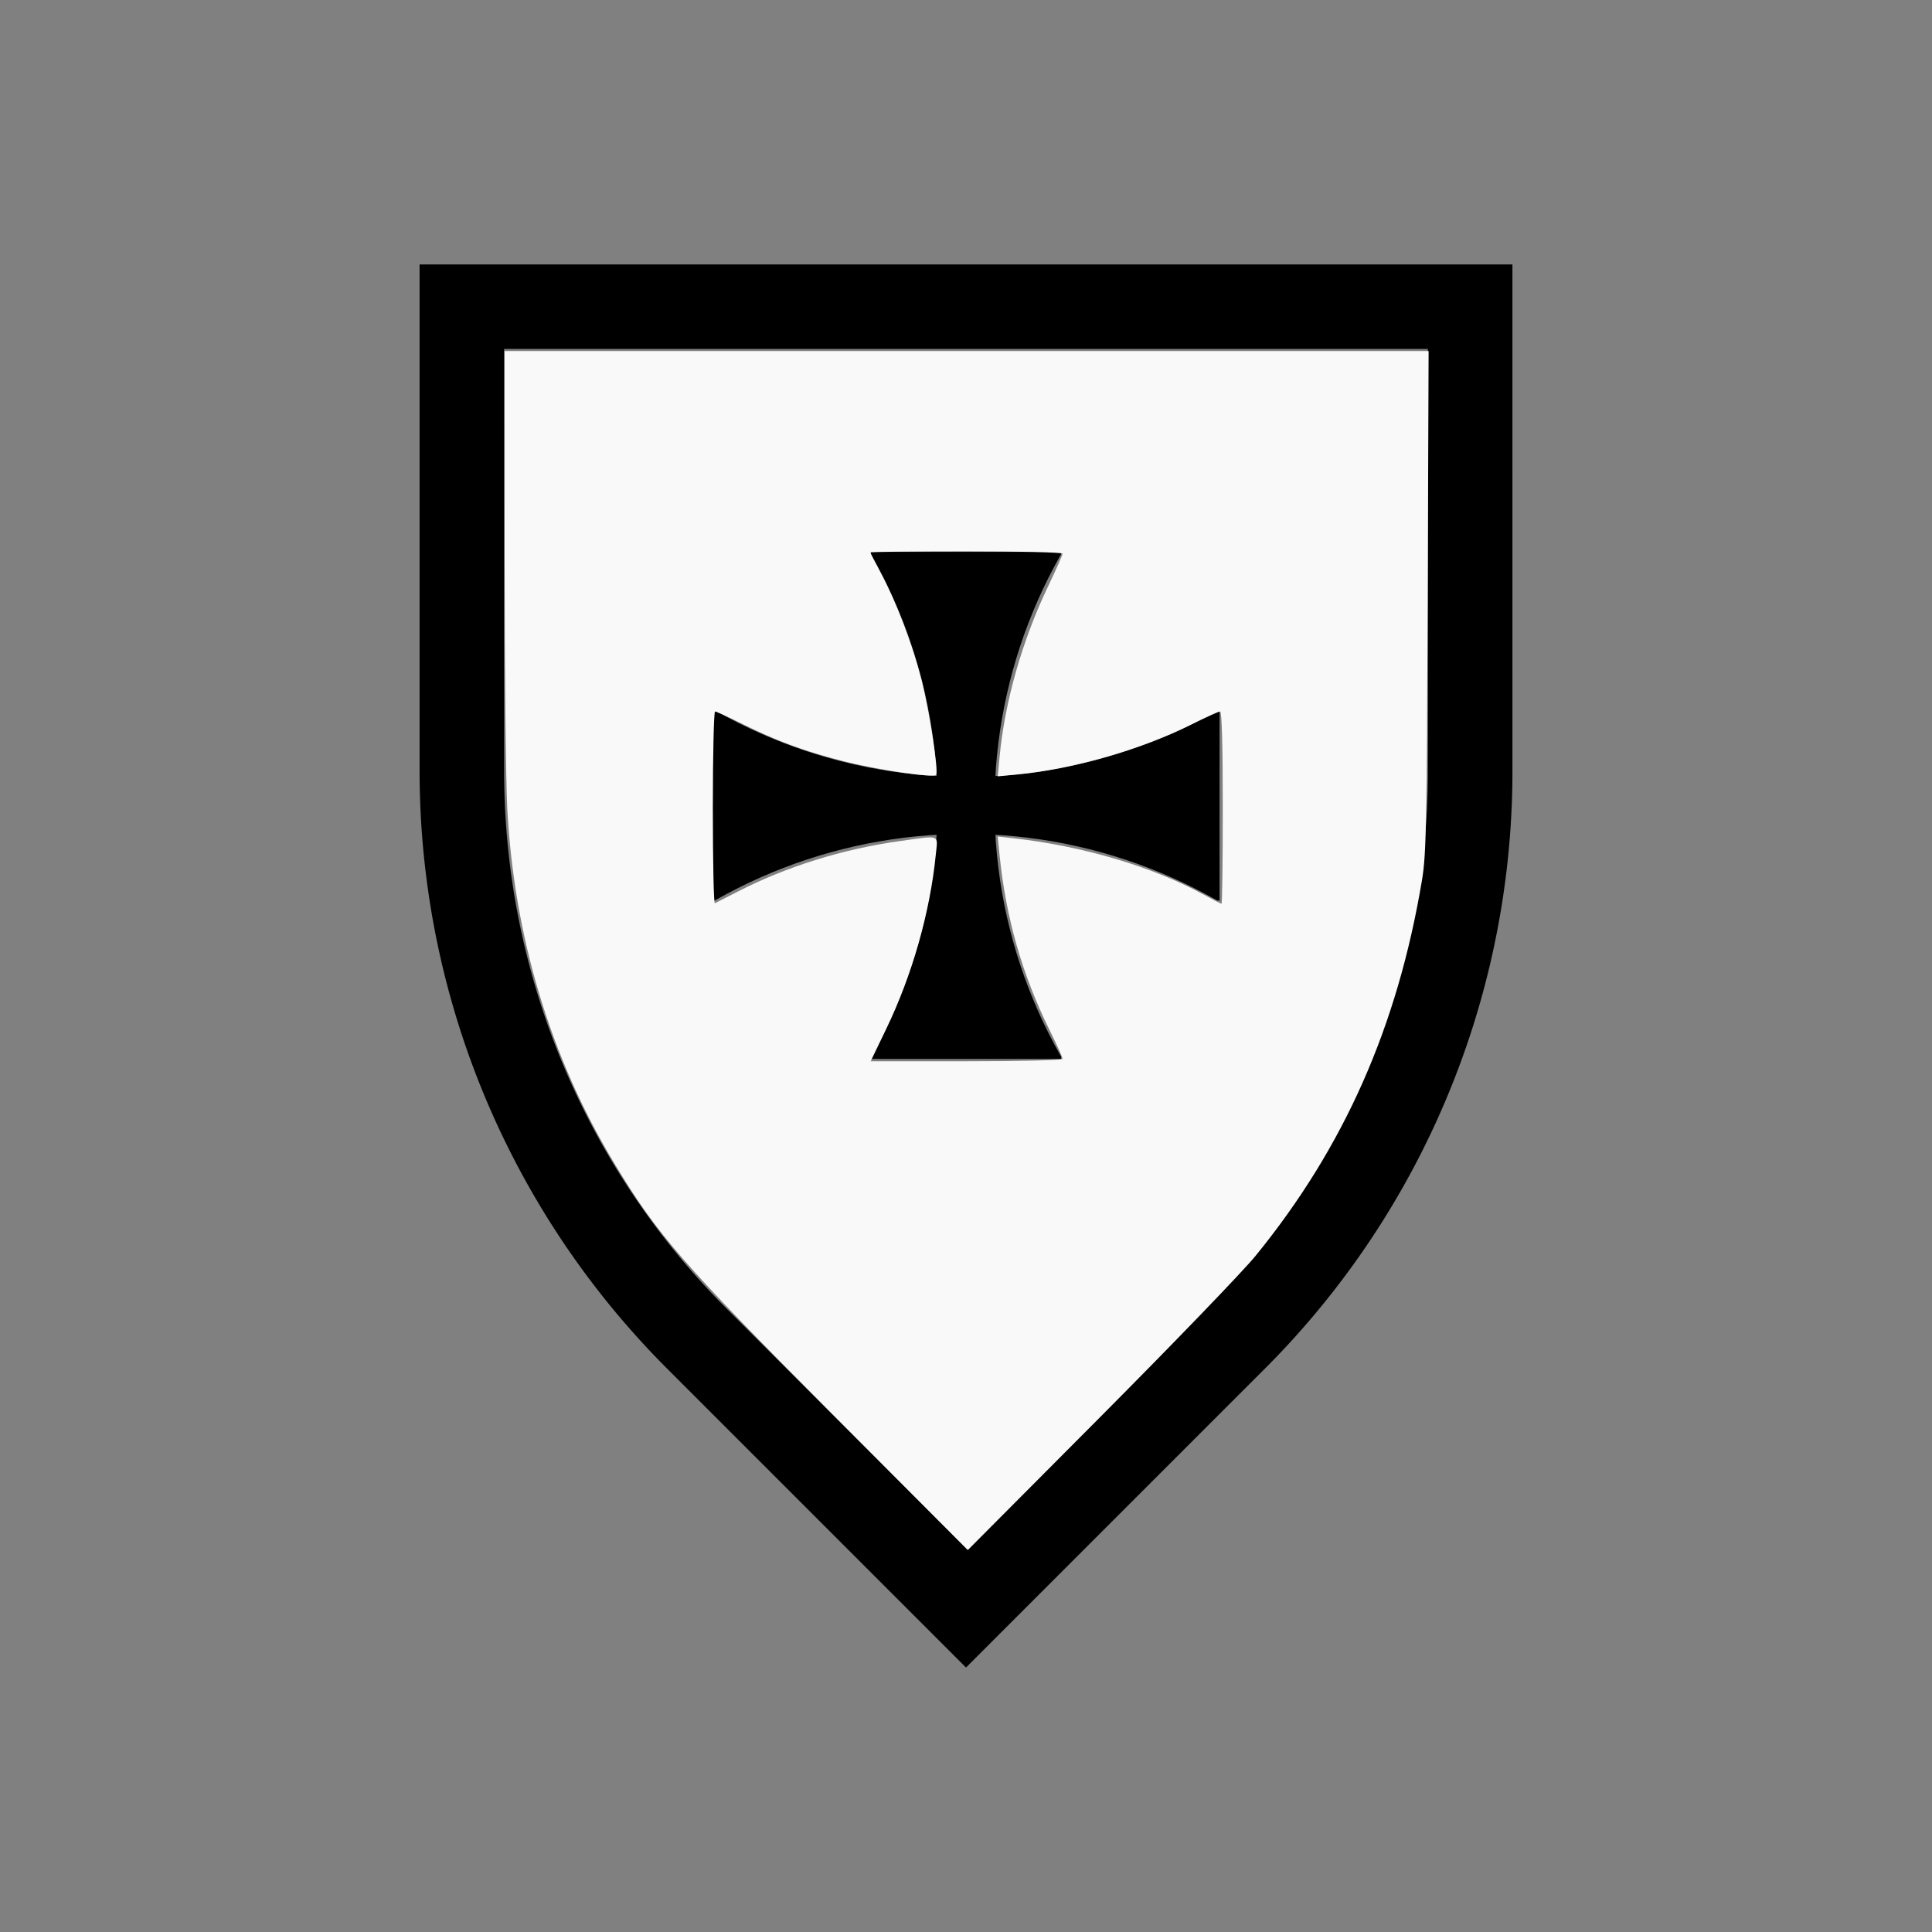
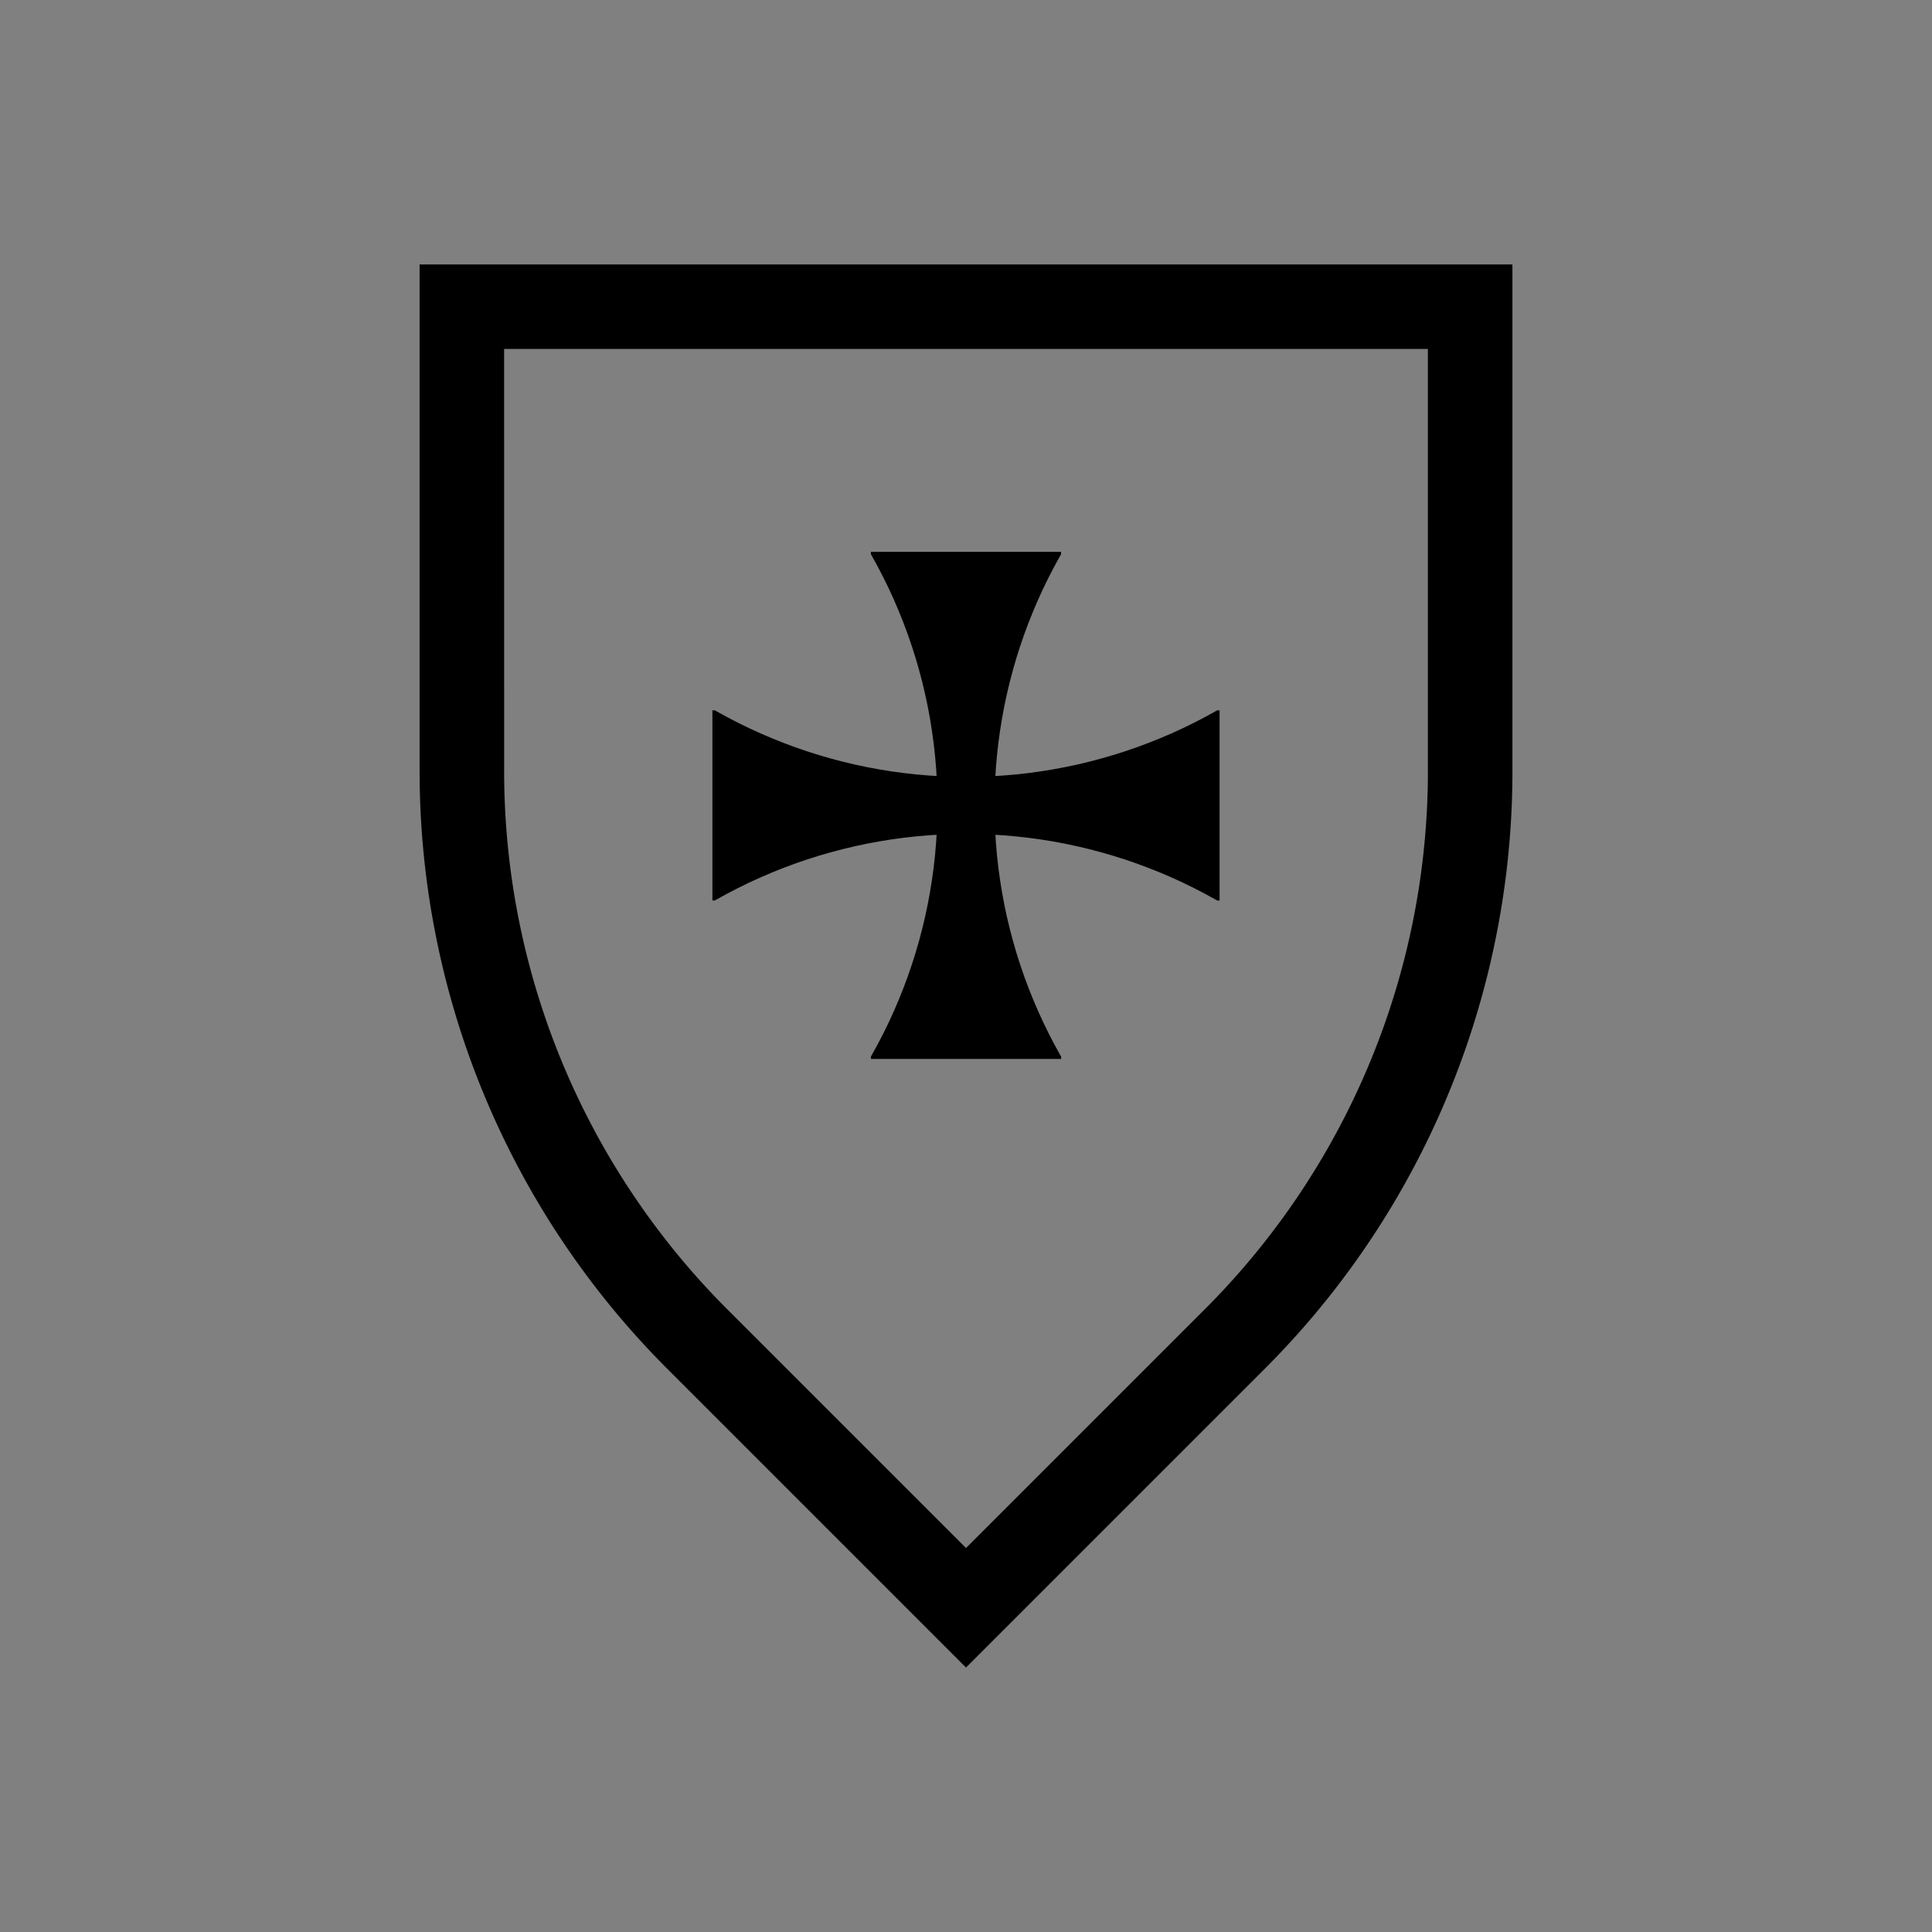
<svg xmlns="http://www.w3.org/2000/svg" xmlns:ns1="http://sodipodi.sourceforge.net/DTD/sodipodi-0.dtd" xmlns:ns2="http://www.inkscape.org/namespaces/inkscape" width="200mm" height="200mm" viewBox="-65 -78 200 200" version="1.1" id="svg1" ns1:docname="wtemplar.svg" ns2:version="1.3 (0e150ed6c4, 2023-07-21)">
  <rect x="-65" y="-78" width="200" height="200" fill="#808080" stroke="none" />
  <defs id="defs1" />
  <ns1:namedview id="namedview1" pagecolor="#505050" bordercolor="#ffffff" borderopacity="1" ns2:showpageshadow="0" ns2:pageopacity="0" ns2:pagecheckerboard="1" ns2:deskcolor="#505050" ns2:document-units="mm" showgrid="false" ns2:zoom="0.95882943" ns2:cx="377.54369" ns2:cy="378.06516" ns2:window-width="1838" ns2:window-height="1057" ns2:window-x="2234" ns2:window-y="1637" ns2:window-maximized="1" ns2:current-layer="svg1" />
  <title id="title1">svgOutput</title>
  <desc id="desc1">made with tinkercad</desc>
  <path id="path1" d="M -21.564,-50.625 V 1.875 h 4.52e-4 l 0.002,0.539 4.53e-4,0.09 0.008,0.688 0.014,0.687 0.019,0.687 0.024,0.687 0.03,0.687 0.035,0.686 0.04,0.686 0.047,0.686 0.051,0.685 0.057,0.685 0.019,0.215 0.043,0.469 0.067,0.683 0.073,0.684 0.078,0.683 0.084,0.681 0.088,0.682 0.095,0.681 0.099,0.68 0.105,0.679 0.11,0.679 0.097,0.567 0.019,0.11 0.121,0.676 0.126,0.676 0.131,0.675 0.137,0.674 0.142,0.672 0.147,0.671 0.153,0.671 0.157,0.669 0.163,0.667 0.169,0.666 0.089,0.341 0.084,0.324 0.179,0.663 0.184,0.662 0.189,0.661 0.194,0.659 0.199,0.658 0.205,0.656 0.209,0.655 0.215,0.652 0.219,0.651 0.226,0.649 0.099,0.277 0.132,0.37 0.235,0.646 0.241,0.643 0.245,0.643 0.251,0.639 0.255,0.639 0.26,0.635 0.265,0.634 0.271,0.632 0.275,0.629 0.281,0.628 0.196,0.43 0.089,0.195 0.29,0.623 0.295,0.62 0.128,0.263 0.173,0.355 0.305,0.616 0.309,0.614 0.315,0.611 0.318,0.609 0.325,0.606 0.328,0.603 0.333,0.601 0.339,0.599 0.146,0.253 0.197,0.343 0.348,0.592 0.351,0.591 0.357,0.587 0.098,0.159 0.263,0.426 0.366,0.582 0.371,0.578 0.374,0.576 0.38,0.573 0.384,0.57 0.388,0.567 0.393,0.564 0.326,0.46 0.071,0.099 0.402,0.558 0.406,0.554 0.411,0.551 0.415,0.548 0.418,0.545 0.423,0.541 0.428,0.538 0.431,0.534 0.436,0.531 0.44,0.529 0.444,0.524 0.449,0.52 0.453,0.517 0.068,0.077 0.388,0.437 0.46,0.51 0.464,0.506 0.468,0.503 0.473,0.499 0.476,0.495 0.481,0.492 0.484,0.488 4.685,4.685 20.064,20.064 -4.52e-4,4.52e-4 6.188,6.187 6.187,-6.187 v -4.52e-4 l 20.062,-20.063 4.687,-4.686 0.484,-0.488 0.48,-0.492 0.476,-0.495 0.473,-0.499 0.468,-0.503 0.465,-0.506 0.46,-0.51 0.388,-0.437 0.068,-0.077 0.452,-0.517 0.449,-0.52 0.444,-0.524 0.44,-0.529 0.436,-0.531 0.431,-0.534 0.428,-0.538 0.424,-0.541 0.418,-0.545 0.415,-0.548 0.411,-0.551 0.406,-0.554 0.402,-0.558 0.071,-0.099 0.326,-0.46 0.393,-0.564 0.389,-0.567 0.384,-0.57 0.38,-0.573 0.247,-0.379 0.128,-0.196 0.371,-0.578 0.365,-0.582 0.362,-0.585 0.357,-0.587 0.352,-0.591 0.347,-0.592 0.198,-0.343 0.146,-0.253 0.339,-0.599 0.333,-0.601 0.328,-0.603 0.325,-0.606 0.318,-0.609 0.315,-0.611 0.309,-0.614 0.305,-0.616 0.172,-0.355 0.128,-0.263 0.295,-0.62 0.29,-0.623 0.089,-0.195 0.196,-0.43 0.281,-0.628 0.274,-0.629 0.271,-0.632 0.265,-0.634 0.261,-0.635 0.255,-0.639 0.251,-0.639 0.245,-0.643 0.241,-0.643 0.235,-0.646 0.132,-0.37 0.099,-0.277 0.226,-0.649 0.22,-0.651 0.215,-0.652 0.209,-0.655 0.204,-0.656 0.2,-0.658 0.194,-0.659 0.19,-0.661 0.184,-0.662 0.178,-0.663 0.085,-0.324 0.089,-0.341 0.169,-0.666 0.163,-0.667 0.157,-0.669 0.153,-0.671 0.147,-0.671 0.142,-0.672 0.137,-0.674 0.132,-0.675 0.126,-0.676 0.121,-0.676 0.019,-0.11 0.097,-0.567 0.11,-0.679 0.105,-0.679 0.099,-0.68 0.095,-0.681 0.089,-0.682 0.084,-0.681 0.078,-0.683 0.072,-0.684 0.067,-0.683 0.043,-0.469 0.019,-0.215 0.057,-0.685 0.051,-0.685 0.046,-0.686 0.04,-0.686 0.035,-0.686 0.03,-0.687 0.024,-0.687 0.018,-0.687 0.014,-0.687 0.008,-0.688 4.52e-4,-0.09 0.002,-0.539 h 4.52e-4 V -50.625 H 82.814 65.936 61.249 8.749 -12.814 Z m 8.75,8.75 h 21.563 52.5 4.687 16.878 v 43.692 0.058 h 0.003 l -0.002,0.539 -4.53e-4,0.044 -0.008,0.645 -0.013,0.644 -0.019,0.644 -0.024,0.644 -0.029,0.644 -0.035,0.643 -0.039,0.643 -0.045,0.643 -0.05,0.642 -0.055,0.642 -0.061,0.642 -0.005,0.048 -0.061,0.592 -0.071,0.64 -0.076,0.64 -0.081,0.639 -0.086,0.638 -0.092,0.638 -0.097,0.637 -0.103,0.636 -0.108,0.635 -0.113,0.634 -0.118,0.633 -0.039,0.205 -0.083,0.429 -0.128,0.632 -0.133,0.63 -0.139,0.629 -0.143,0.629 -0.149,0.626 -0.154,0.626 -0.159,0.624 -0.165,0.623 -0.169,0.621 -0.174,0.62 -0.14,0.479 -0.041,0.14 -0.184,0.618 -0.19,0.615 -0.194,0.614 -0.199,0.613 -0.205,0.612 -0.21,0.609 -0.214,0.608 -0.22,0.605 -0.224,0.605 -0.23,0.602 -0.095,0.242 -0.139,0.357 -0.132,0.328 -0.108,0.27 -0.244,0.597 -0.249,0.594 -0.254,0.591 -0.259,0.591 -0.263,0.588 -0.269,0.585 -0.273,0.584 -0.277,0.581 -0.283,0.579 -0.288,0.577 -0.293,0.574 -0.236,0.457 -0.06,0.115 -0.301,0.57 -0.307,0.568 -0.31,0.564 -0.315,0.562 -0.32,0.559 -0.324,0.557 -0.329,0.553 -0.334,0.552 -0.338,0.548 -0.342,0.546 -0.347,0.543 -0.351,0.54 -0.259,0.391 -0.097,0.146 -0.359,0.535 -0.365,0.531 -0.369,0.529 -0.373,0.525 -0.377,0.522 -0.382,0.519 -0.387,0.516 -0.39,0.513 -0.395,0.51 -0.211,0.268 -0.187,0.238 -0.402,0.503 -0.407,0.5 -0.411,0.497 -0.267,0.317 -0.148,0.176 -0.418,0.49 -0.423,0.486 -0.164,0.186 -0.263,0.297 -0.43,0.479 -0.435,0.476 -0.438,0.472 -0.293,0.309 -0.15,0.16 -0.446,0.464 -0.45,0.461 -0.181,0.183 -0.271,0.274 -0.001,-0.001 -6.187,6.187 -18.561,18.562 -18.562,-18.562 -6.187,-6.187 -0.001,0.001 -0.271,-0.274 -0.181,-0.183 -0.45,-0.461 -0.446,-0.464 -0.151,-0.161 -0.291,-0.308 -0.439,-0.472 -0.435,-0.476 -0.43,-0.479 -0.427,-0.483 -0.422,-0.486 -0.418,-0.49 -0.123,-0.145 -0.026,-0.031 -0.267,-0.317 -0.41,-0.497 -0.407,-0.5 -0.402,-0.503 -0.398,-0.506 -0.394,-0.51 -0.39,-0.513 -0.386,-0.516 -0.381,-0.519 -0.378,-0.522 -0.373,-0.525 -0.368,-0.529 -0.365,-0.531 -0.36,-0.535 -0.097,-0.146 -0.259,-0.391 -0.351,-0.54 -0.348,-0.543 -0.342,-0.546 -0.338,-0.548 -0.334,-0.552 -0.329,-0.553 -0.325,-0.557 -0.32,-0.559 -0.315,-0.562 -0.311,-0.564 -0.306,-0.568 -0.301,-0.57 -0.06,-0.115 -0.237,-0.457 -0.292,-0.574 -0.288,-0.577 -0.283,-0.579 -0.277,-0.581 -0.273,-0.584 -0.269,-0.585 -0.264,-0.588 -0.259,-0.591 -0.254,-0.591 -0.248,-0.594 -0.244,-0.597 -0.109,-0.27 -0.131,-0.328 -0.234,-0.6 -0.23,-0.602 -0.224,-0.605 -0.22,-0.605 -0.214,-0.608 -0.145,-0.421 -0.065,-0.188 -0.205,-0.612 -0.199,-0.613 -0.194,-0.614 -0.19,-0.615 -0.184,-0.618 -0.041,-0.14 -0.139,-0.479 -0.174,-0.62 -0.169,-0.621 -0.164,-0.623 -0.16,-0.624 -0.154,-0.626 -0.149,-0.626 -0.143,-0.629 -0.139,-0.629 -0.133,-0.63 -0.129,-0.632 -0.083,-0.429 -0.04,-0.205 -0.118,-0.633 -0.113,-0.634 -0.108,-0.635 -0.102,-0.636 -0.097,-0.637 -0.092,-0.638 -0.087,-0.638 -0.081,-0.639 -0.076,-0.64 -0.071,-0.64 -0.061,-0.592 -0.005,-0.048 -0.06,-0.642 -0.055,-0.642 -0.05,-0.642 -0.045,-0.643 -0.039,-0.643 -0.035,-0.643 -0.028,-0.644 -0.024,-0.644 -0.018,-0.644 -0.013,-0.644 -0.008,-0.645 v -0.044 l -8.75e-4,-0.171 -0.001,-0.368 h 0.001 v -0.058 z m 37.971,20.999 v 0.09 0.11 0.053 l 0.07,0.12 0.621,1.127 0.594,1.144 0.566,1.158 0.536,1.172 0.506,1.184 0.479,1.197 0.449,1.206 0.135,0.392 0.284,0.827 0.39,1.229 0.358,1.238 0.328,1.246 0.298,1.254 0.267,1.26 0.074,0.4 0.161,0.867 0.205,1.273 0.174,1.276 0.142,1.282 0.11,1.284 0.05,0.818 -0.818,-0.05 -1.284,-0.111 -1.281,-0.142 -1.276,-0.173 -1.272,-0.206 -0.867,-0.161 -0.4,-0.074 -1.261,-0.268 -1.254,-0.298 -1.245,-0.329 -0.897,-0.26 -0.341,-0.099 -1.229,-0.389 -1.219,-0.419 -1.206,-0.449 -1.197,-0.479 -1.185,-0.506 -1.172,-0.537 -1.158,-0.566 -1.144,-0.593 -1.128,-0.62 -0.122,-0.071 h -0.007 -0.077 -0.149 -0.018 v 0.11 0.15 6.025 0.605 5.906 6.464 0.427 h 0.088 0.111 0.052 l 0.122,-0.071 1.128,-0.62 1.144,-0.593 1.158,-0.566 1.172,-0.536 1.185,-0.507 1.197,-0.479 1.206,-0.449 1.219,-0.419 1.229,-0.389 0.341,-0.099 0.897,-0.259 1.245,-0.329 1.254,-0.298 1.261,-0.268 0.4,-0.074 0.867,-0.161 1.272,-0.205 1.276,-0.174 1.281,-0.142 1.284,-0.111 0.818,-0.05 -0.05,0.816 -0.11,1.284 -0.142,1.282 -0.174,1.276 -0.205,1.272 -0.161,0.868 -0.074,0.399 -0.24,1.132 -0.027,0.128 -0.298,1.254 -0.328,1.246 -0.358,1.238 -0.39,1.228 -0.418,1.219 -0.449,1.207 -0.479,1.197 -0.506,1.185 -0.536,1.171 -0.566,1.158 -0.594,1.144 -0.529,0.961 -0.092,0.167 -0.07,0.12 v 0.007 0.244 h 0.624 6.266 2.39 3.517 4.768 0.465 0.395 0.359 0.279 0.24 0.194 0.146 0.046 v -0.088 -0.108 -0.053 L 44.773,31.253 44.681,31.086 44.152,30.125 43.559,28.981 42.993,27.822 42.456,26.651 41.95,25.467 41.471,24.27 41.021,23.063 40.603,21.844 40.213,20.616 39.855,19.377 39.527,18.132 39.228,16.878 39.201,16.75 38.961,15.618 38.887,15.219 38.726,14.351 38.522,13.078 38.347,11.802 38.205,10.52 38.095,9.236 l -0.05,-0.816 0.817,0.05 1.283,0.111 1.282,0.142 1.276,0.174 1.272,0.205 0.869,0.161 0.398,0.074 1.261,0.268 1.254,0.298 1.015,0.268 0.23,0.061 1.238,0.358 1.229,0.389 1.218,0.419 1.207,0.449 1.198,0.479 1.184,0.507 1.172,0.536 1.158,0.566 1.144,0.593 1.128,0.62 0.122,0.071 h 0.007 0.076 0.152 0.014 v -0.11 -0.148 -6.632 -5.906 -0.605 -5.856 -0.429 h -0.087 -0.111 -0.052 l -0.122,0.071 -1.128,0.62 -1.144,0.593 -1.158,0.566 -1.172,0.537 -1.184,0.506 -1.198,0.479 -1.207,0.449 -1.218,0.419 -1.229,0.389 -1.238,0.358 -0.23,0.061 -1.015,0.268 -1.254,0.298 -1.261,0.268 -0.398,0.074 -0.869,0.161 -1.272,0.206 -1.276,0.173 -1.282,0.142 -1.283,0.111 -0.817,0.05 0.05,-0.818 0.11,-1.284 0.142,-1.282 0.174,-1.276 0.205,-1.273 0.161,-0.867 0.074,-0.4 0.267,-1.26 0.298,-1.254 0.328,-1.246 0.358,-1.238 0.39,-1.229 0.284,-0.827 0.134,-0.392 0.45,-1.206 0.479,-1.197 0.506,-1.184 0.536,-1.172 0.566,-1.158 0.593,-1.144 0.621,-1.127 0.071,-0.122 v -0.007 -0.08 -0.151 -0.014 h -0.111 -0.148 -6.632 -5.907 -5.987 -0.279 -0.193 -0.047 -0.197 -0.142 z" style="stroke-width:0.875" />
-   <path style="fill:#f9f9f9;stroke-width:1.045;stroke-opacity:0" d="M 325.292,552.54 C 266.245,493.271 256.956,482.58 239.845,454.2 214.943,412.895 200.799,365.869 198.154,315.587 197.593,304.921 197.13,260.409 197.125,216.67 l -0.009,-79.524 H 377.593 558.071 l -0.368,97.775 c -0.328,87.101 -0.567,98.971 -2.191,108.726 -9.548,57.333 -30.417,104.473 -65.064,146.968 -4.949,6.07 -32.26,34.405 -60.69,62.967 l -51.692,51.93 z m 89.798,-138.921 c 0,-0.522 -2.285,-5.567 -5.078,-11.212 -10.723,-21.671 -17.121,-44.087 -19.55,-68.501 l -0.71,-7.134 6.151,0.687 c 27.049,3.023 54.478,11.144 74.238,21.98 3.605,1.977 6.773,3.594 7.04,3.594 0.267,0 0.486,-16.896 0.486,-37.546 0,-24.782 -0.361,-37.546 -1.062,-37.546 -0.584,0 -5.708,2.332 -11.387,5.181 -19.19,9.63 -46.249,17.386 -67.746,19.419 l -7.711,0.729 0.729,-7.711 c 2.031,-21.478 8.822,-45.331 18.935,-66.504 3.116,-6.524 5.665,-12.273 5.665,-12.776 0,-0.507 -16.72,-0.915 -37.546,-0.915 -20.65,0 -37.546,0.199 -37.546,0.441 0,0.243 1.844,3.88 4.098,8.083 5.906,11.014 12.264,27.618 15.747,41.127 3.189,12.367 6.923,36.565 5.814,37.674 -1.265,1.265 -23.122,-1.98 -36.569,-5.428 -15.15,-3.885 -25.758,-7.825 -39.581,-14.699 -5.112,-2.542 -9.688,-4.622 -10.169,-4.622 -0.481,0 -0.874,16.935 -0.874,37.633 0,20.698 0.352,37.472 0.782,37.276 0.43,-0.196 4.537,-2.284 9.126,-4.639 18.843,-9.669 40.904,-16.546 62.943,-19.62 16.436,-2.292 15.039,-2.823 14.228,5.408 -2.178,22.117 -9.253,47.004 -19.271,67.791 l -6.157,12.776 h 37.487 c 21.808,0 37.487,-0.397 37.487,-0.949 z" id="path2" transform="matrix(0.265,0,0,0.265,-65,-78)" />
</svg>